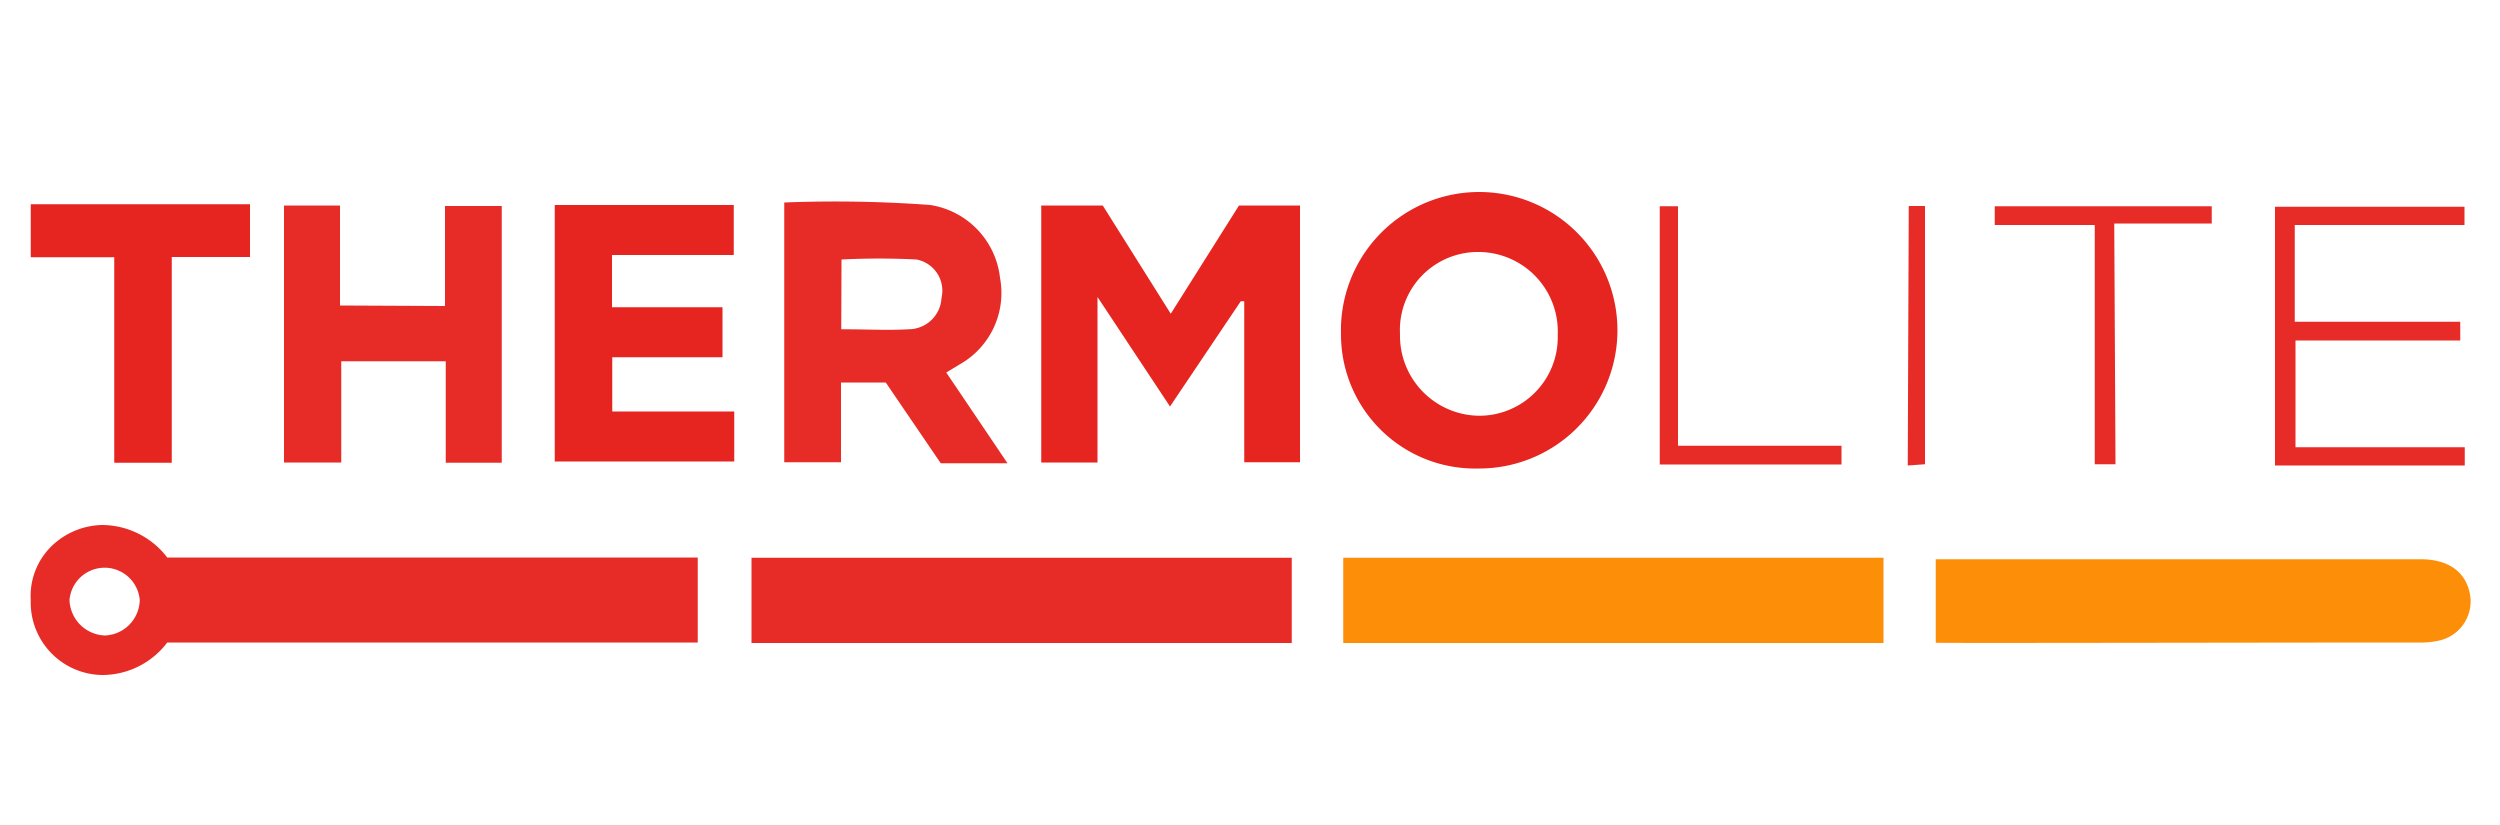
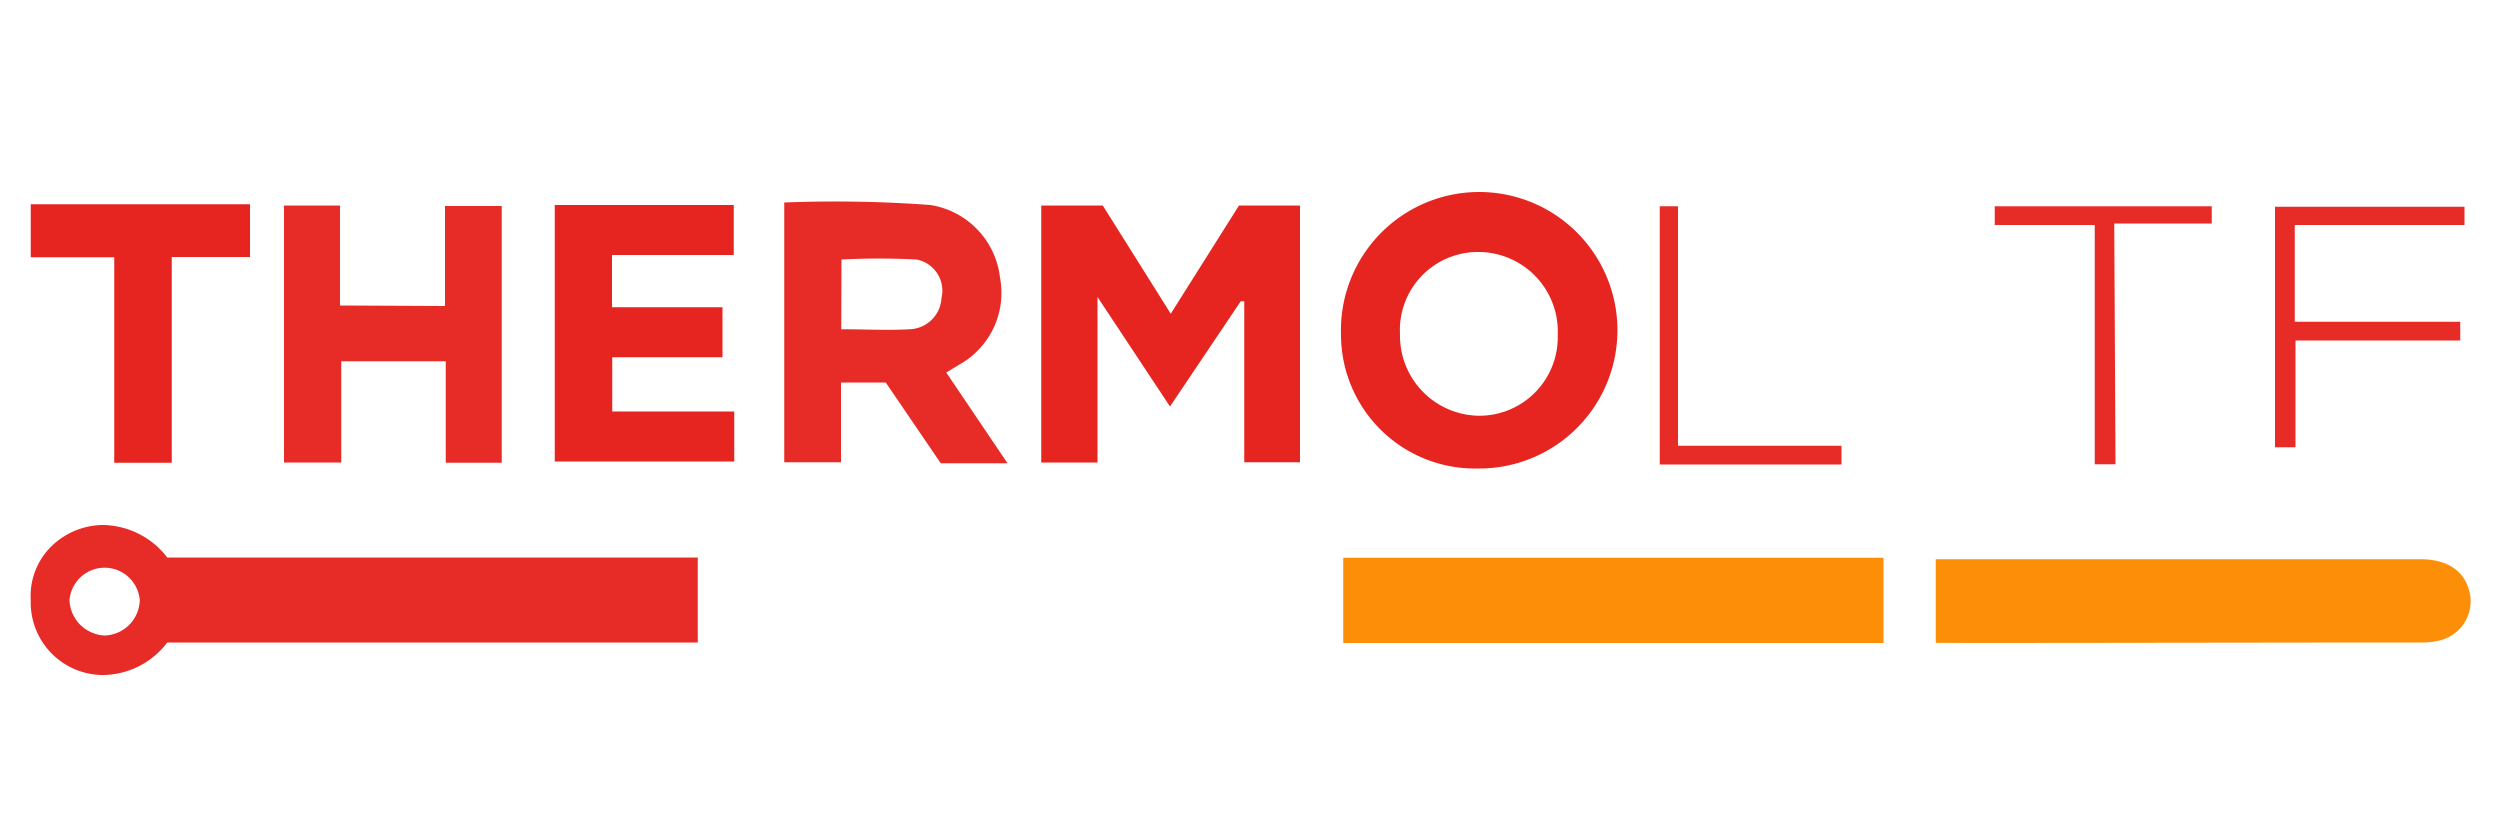
<svg xmlns="http://www.w3.org/2000/svg" id="Layer_1" data-name="Layer 1" viewBox="0 0 100 33">
  <defs>
    <style>.cls-1{fill:#fc8f07;}.cls-2{fill:#e72b27;}.cls-3{fill:#e62420;}</style>
  </defs>
  <rect class="cls-1" x="53.73" y="22.31" width="21.61" height="3.41" />
-   <rect class="cls-2" x="30.06" y="22.31" width="21.61" height="3.41" />
  <path class="cls-2" d="M2.2,21.72A3,3,0,0,1,4.08,21a3.3,3.3,0,0,1,2.61,1.3H27.91V25.7H6.69A3.26,3.26,0,0,1,4.08,27a2.9,2.9,0,0,1-2.85-3A2.78,2.78,0,0,1,2.2,21.72ZM5.59,24a1.41,1.41,0,0,0-2.81,0A1.47,1.47,0,0,0,4.2,25.42,1.45,1.45,0,0,0,5.59,24Z" />
  <path class="cls-3" d="M1.23,8.17H10v2.11H6.87v8.23H4.57V10.29H1.23Z" />
  <path class="cls-1" d="M77.43,25.71V22.37c.24,0,13.15,0,19.39,0,1.19,0,1.89.57,2,1.55a1.61,1.61,0,0,1-1.29,1.71,3.13,3.13,0,0,1-.75.07C90.52,25.7,77.7,25.73,77.43,25.71Z" />
  <path class="cls-3" d="M43.9,18.5H41.65V8.22h2.46l2.72,4.33,2.73-4.33H52V18.49H49.77V12.05l-.14,0L46.8,16.26l-2.9-4.38Z" />
  <path class="cls-2" d="M40.3,18.53H37.63l-2.2-3.23H33.64v3.19H31.37V8.1a51.78,51.78,0,0,1,5.84.1A3.32,3.32,0,0,1,40,11.11a3.28,3.28,0,0,1-1.62,3.47l-.53.32Zm-6.65-5.36c1,0,1.84.05,2.72,0a1.32,1.32,0,0,0,1.29-1.25,1.27,1.27,0,0,0-1-1.54,29.58,29.58,0,0,0-3,0Z" />
  <path class="cls-3" d="M53.64,13.38a5.53,5.53,0,1,1,5.48,5.36A5.36,5.36,0,0,1,53.64,13.38Zm8.67,0a3.18,3.18,0,0,0-3.12-3.3A3.12,3.12,0,0,0,56,13.36a3.2,3.2,0,0,0,3.16,3.27A3.14,3.14,0,0,0,62.31,13.43Z" />
  <path class="cls-2" d="M17.8,12.24v-4h2.27V18.51H17.83V14.45H13.65V18.5H11.36V8.22H13.6v4Z" />
  <path class="cls-3" d="M22.19,8.2h7.16v2H24.48v2.09H28.9v2H24.49v2.17h4.88v2H22.19Z" />
-   <path class="cls-2" d="M91.79,9v3.87h6.62v.75H91.82v4.27h6.77v.73H91V8.27h7.58V9Z" />
+   <path class="cls-2" d="M91.79,9v3.87h6.62v.75H91.82v4.27h6.77H91V8.27h7.58V9Z" />
  <path class="cls-2" d="M84.62,18.57h-.83V9h-4V8.25h8.68v.69h-3.9Z" />
  <path class="cls-2" d="M66.39,8.25h.73v9.58h6.54v.75H66.39Z" />
-   <path class="cls-2" d="M76.35,8.24H77V18.57l-.69.05Z" />
</svg>